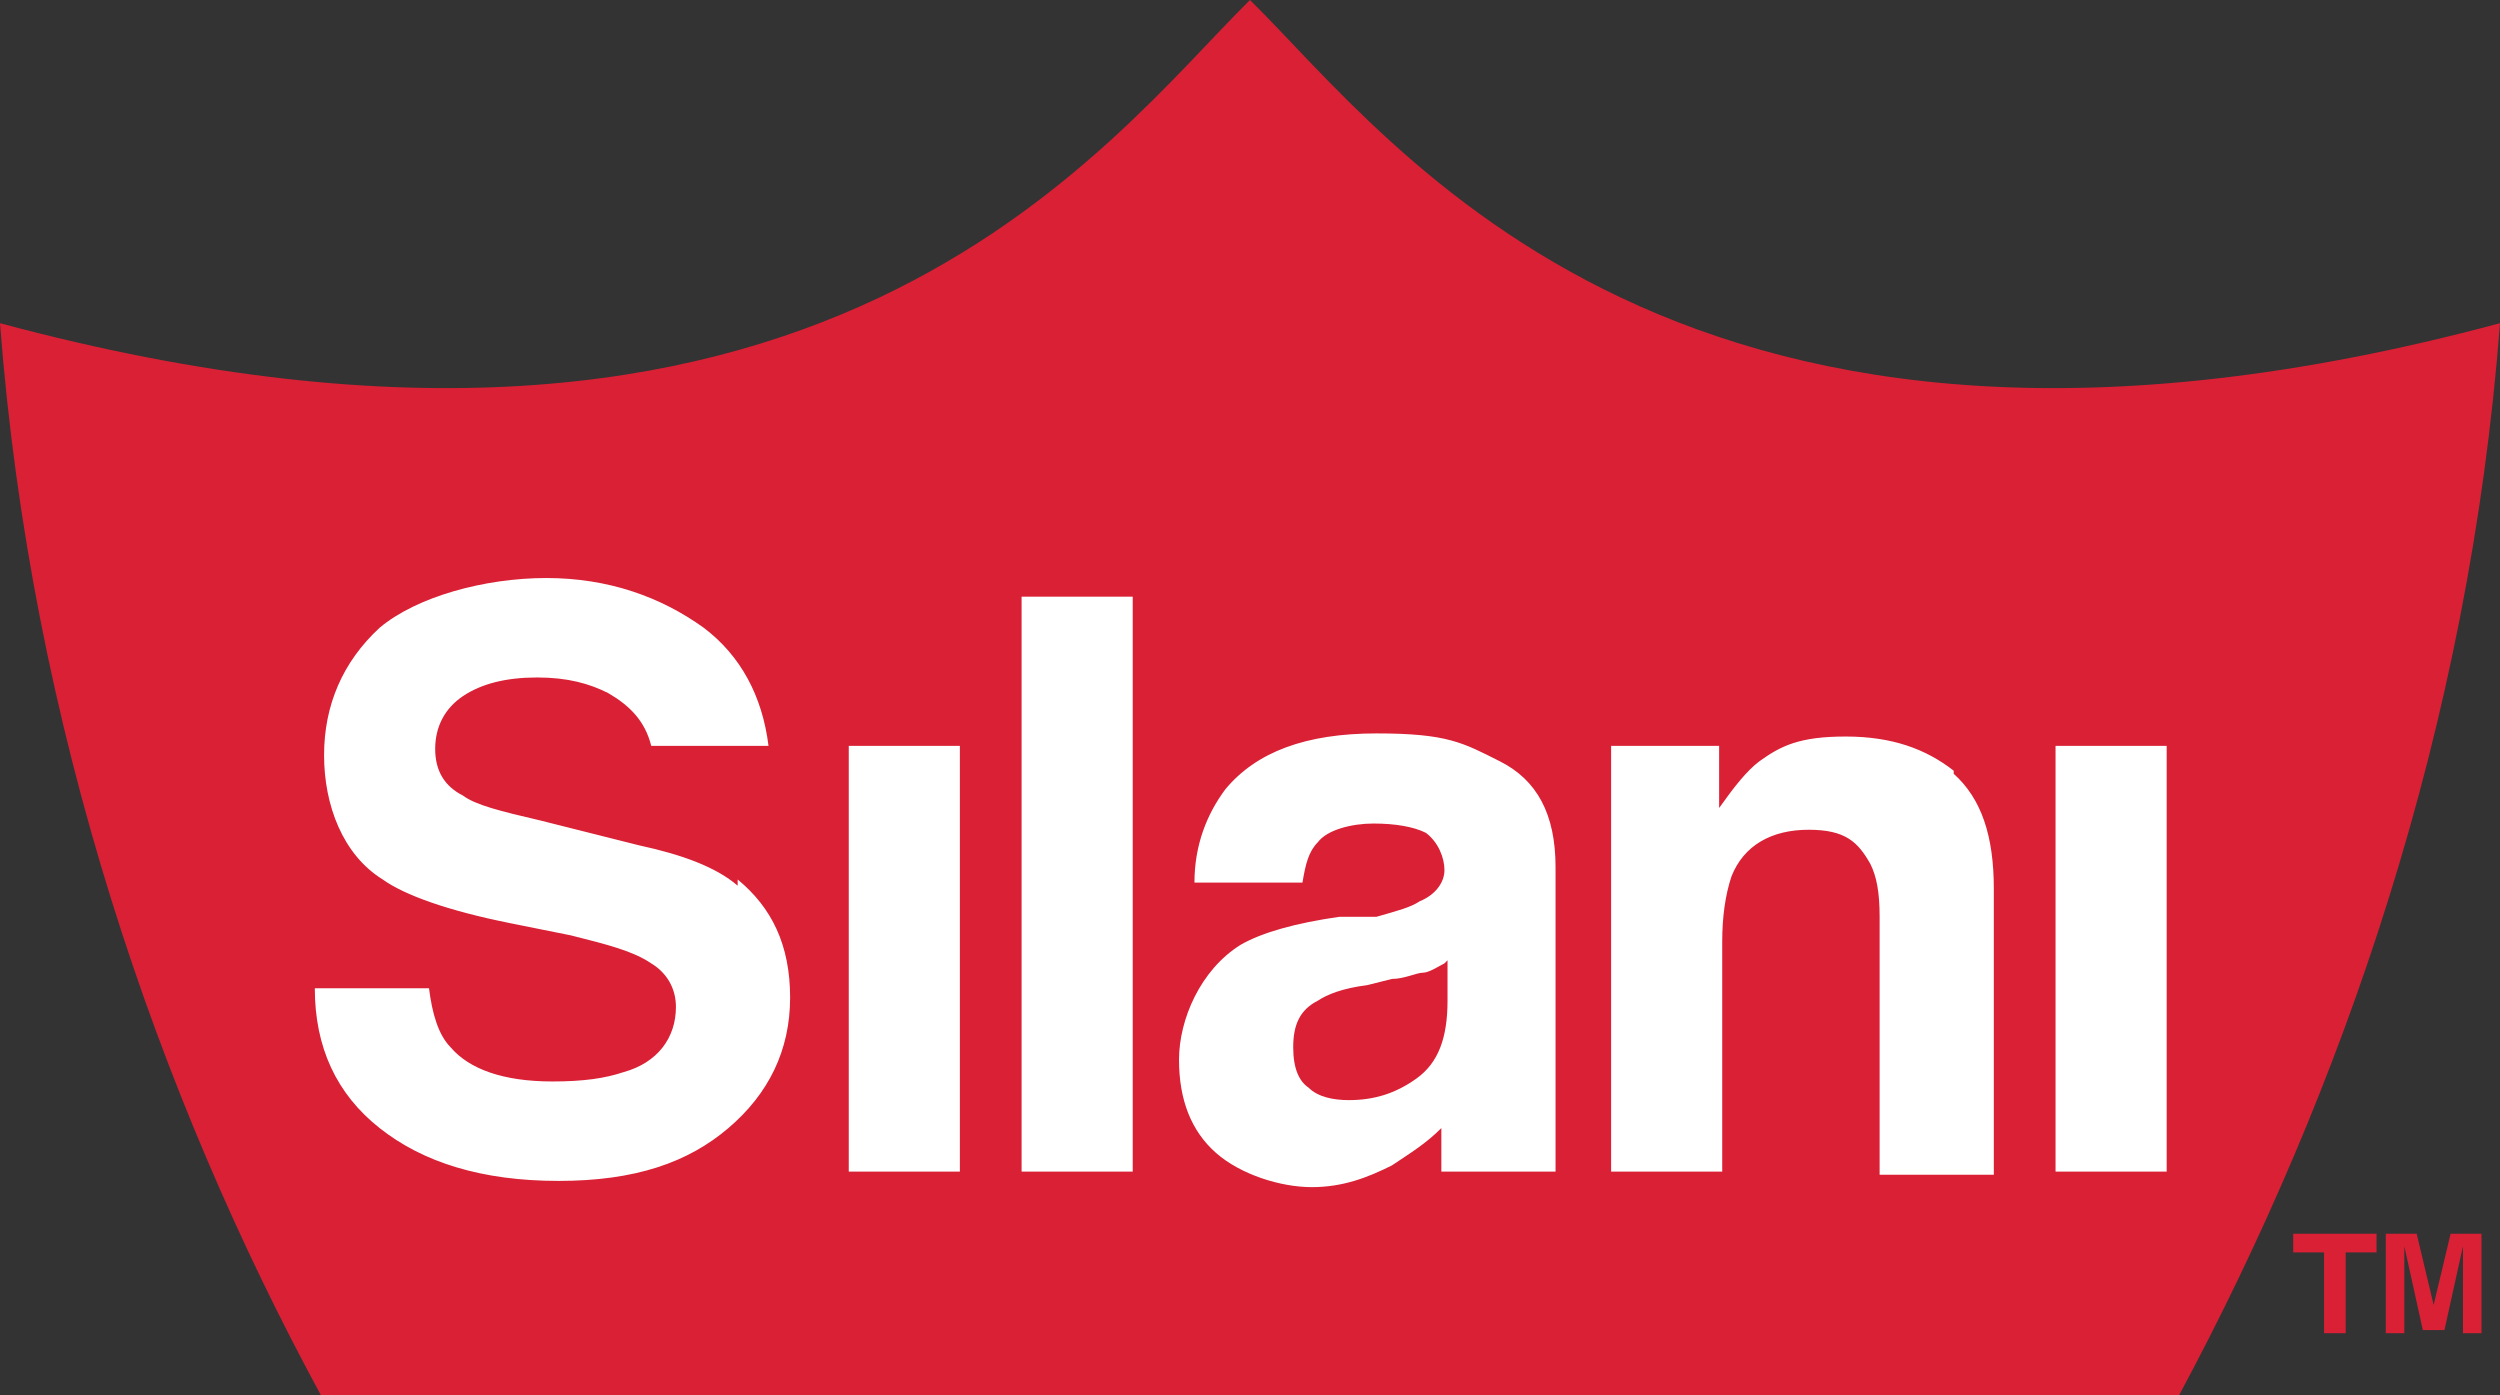
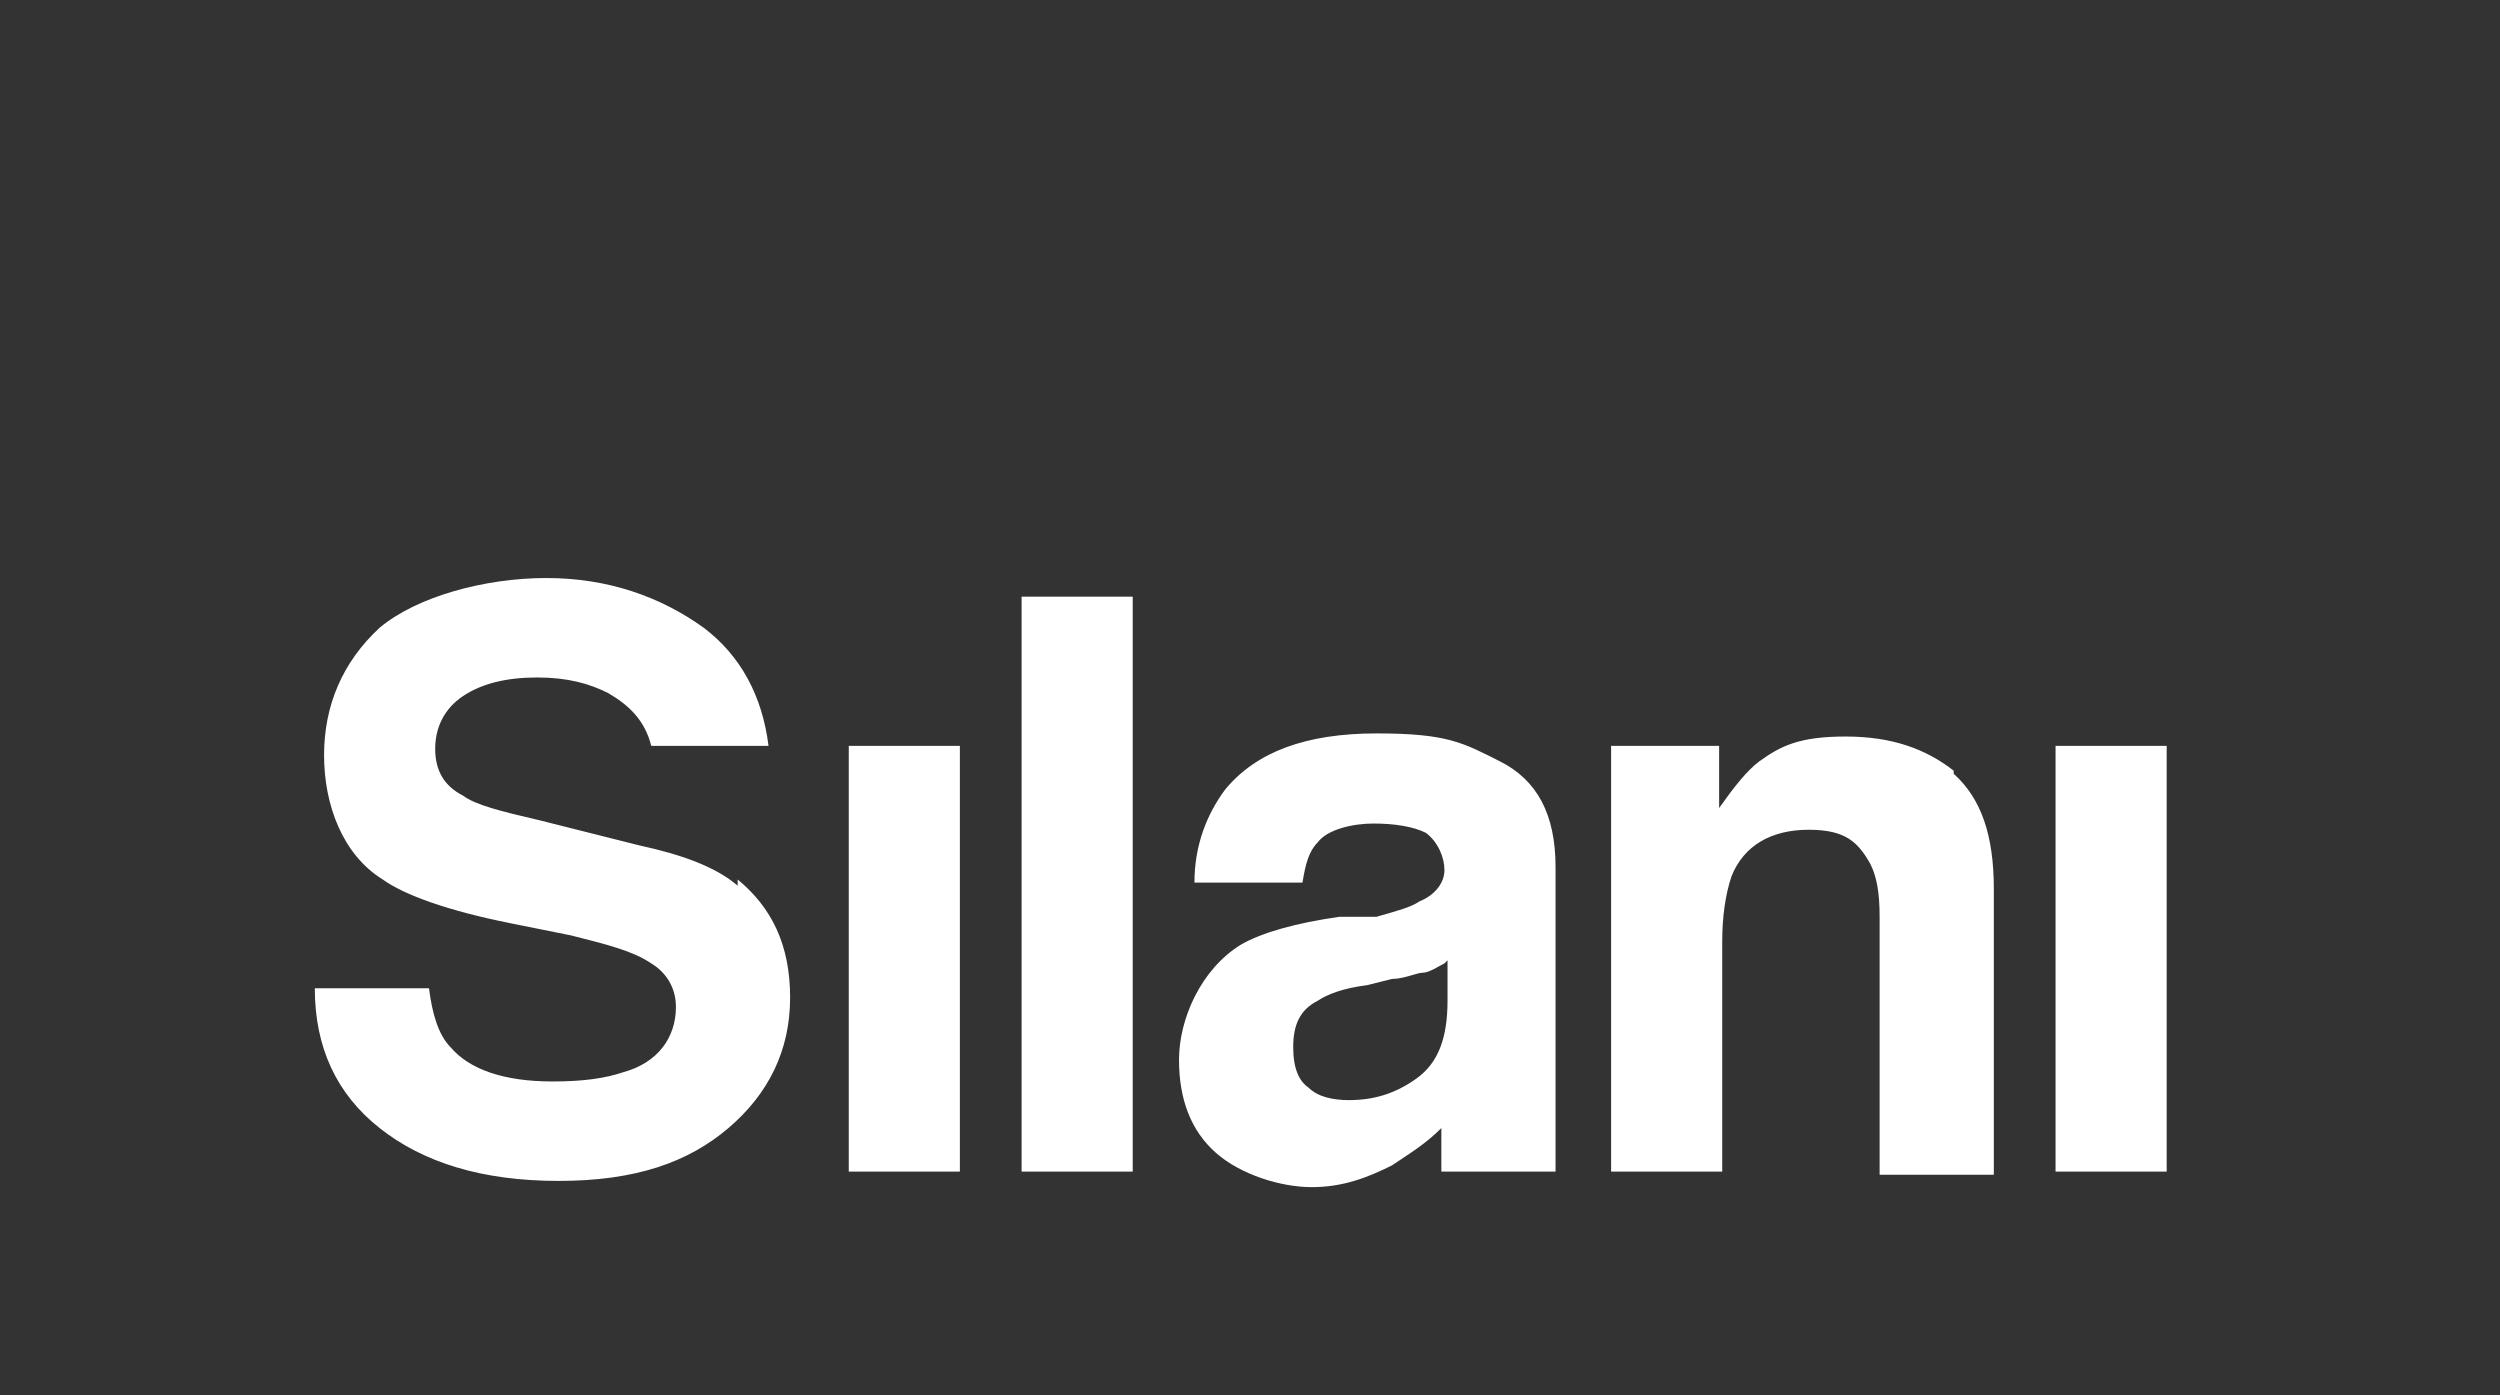
<svg xmlns="http://www.w3.org/2000/svg" width="172" height="96" viewBox="0 0 172 96" fill="none">
  <rect x="0" y="0" width="172" height="96" fill="#333333" stroke="none" />
  <g clip-path="url(#clip0_740_3516)">
-     <path d="M22.084 96C10.83 75.261 2.123 50.031 0 22.236C56.484 37.416 76.02 9.835 86 0C95.98 9.835 115.516 37.416 172 22.236C169.877 50.031 161.17 75.047 149.916 96H22.084ZM157.773 84.882V86.165H159.896V91.724H161.383V86.165H163.506V84.882H157.985H157.773ZM167.541 90.227L166.267 84.882H164.143V91.724H165.417V87.02C165.417 87.02 165.417 86.592 165.417 86.379C165.417 86.165 165.417 85.951 165.417 85.737L166.691 91.51H168.178L169.452 85.737C169.452 85.737 169.452 85.951 169.452 86.379C169.452 86.592 169.452 86.806 169.452 87.02V91.724H170.726V84.882H168.602L167.328 90.227H167.541Z" fill="#DA2035" />
    <path d="M58.395 51.314H66.039V80.606H58.395V51.314ZM70.286 80.606H77.931V41.051H70.286V80.606ZM134.415 53.025C132.504 51.528 130.168 50.673 126.983 50.673C123.797 50.673 122.523 51.314 121.037 52.383C120.188 53.025 119.338 54.093 118.276 55.59V51.314H110.844V80.606H118.489V64.784C118.489 63.074 118.701 61.577 119.126 60.294C119.975 58.156 121.886 57.087 124.434 57.087C126.983 57.087 127.832 57.942 128.681 59.439C129.106 60.294 129.318 61.363 129.318 63.074V80.82H137.175V61.149C137.175 57.514 136.326 54.949 134.415 53.238M141.422 80.606H149.067V51.314H141.422V80.606ZM50.751 60.935C49.264 59.653 46.928 58.797 43.956 58.156L37.16 56.445C34.4 55.804 32.701 55.376 31.852 54.735C30.578 54.093 29.941 53.025 29.941 51.528C29.941 50.031 30.578 48.748 31.852 47.893C33.126 47.038 34.825 46.61 36.948 46.61C39.072 46.61 40.558 47.038 41.832 47.679C43.318 48.535 44.38 49.604 44.805 51.314H52.874C52.449 47.893 50.963 45.114 48.415 43.189C45.442 41.051 41.832 39.768 37.585 39.768C33.338 39.768 28.667 41.051 26.118 43.189C23.57 45.541 22.296 48.535 22.296 51.956C22.296 55.376 23.57 58.797 26.331 60.508C27.817 61.577 30.79 62.646 35.037 63.501L39.284 64.356C41.832 64.998 43.531 65.425 44.805 66.281C45.867 66.922 46.504 67.991 46.504 69.274C46.504 71.412 45.23 73.123 42.894 73.764C41.62 74.192 40.133 74.405 38.01 74.405C34.612 74.405 32.276 73.55 31.002 72.053C30.153 71.198 29.728 69.702 29.516 67.991H21.659C21.659 72.053 23.146 75.261 26.118 77.612C29.091 79.964 33.126 81.247 38.434 81.247C43.743 81.247 47.353 79.964 50.114 77.612C52.874 75.261 54.36 72.267 54.36 68.632C54.36 64.998 53.086 62.432 50.751 60.508M106.81 80.606H99.165C99.165 80.606 99.165 78.254 99.165 77.612C98.104 78.681 97.042 79.323 95.768 80.178C94.069 81.033 92.37 81.675 90.247 81.675C88.123 81.675 85.363 80.82 83.664 79.323C81.965 77.826 81.116 75.688 81.116 72.909C81.116 70.129 82.602 66.708 85.363 64.998C86.849 64.142 89.185 63.501 92.158 63.074H94.706C96.192 62.646 97.042 62.432 97.679 62.005C98.741 61.577 99.378 60.722 99.378 59.866C99.378 59.011 98.953 57.942 98.104 57.301C97.254 56.873 95.98 56.659 94.494 56.659C93.007 56.659 91.309 57.087 90.671 57.942C90.034 58.584 89.822 59.439 89.61 60.722H82.178C82.178 58.156 83.027 56.018 84.301 54.307C86.425 51.742 89.822 50.459 94.706 50.459C99.59 50.459 100.652 51.1 103.2 52.383C105.748 53.666 107.022 56.018 107.022 59.653V80.606H106.81ZM99.378 66.281C98.953 66.494 98.316 66.922 97.891 66.922C97.467 66.922 96.617 67.35 95.768 67.35L94.069 67.777C92.37 67.991 91.309 68.419 90.671 68.846C89.397 69.488 88.973 70.557 88.973 72.053C88.973 73.55 89.397 74.405 90.034 74.833C90.671 75.474 91.733 75.688 92.795 75.688C94.494 75.688 95.98 75.261 97.467 74.192C98.953 73.123 99.59 71.412 99.59 68.846V66.067L99.378 66.281Z" fill="white" />
  </g>
  <defs>
    <clipPath id="clip0_740_3516">
      <rect width="172" height="96" fill="white" />
    </clipPath>
  </defs>
</svg>